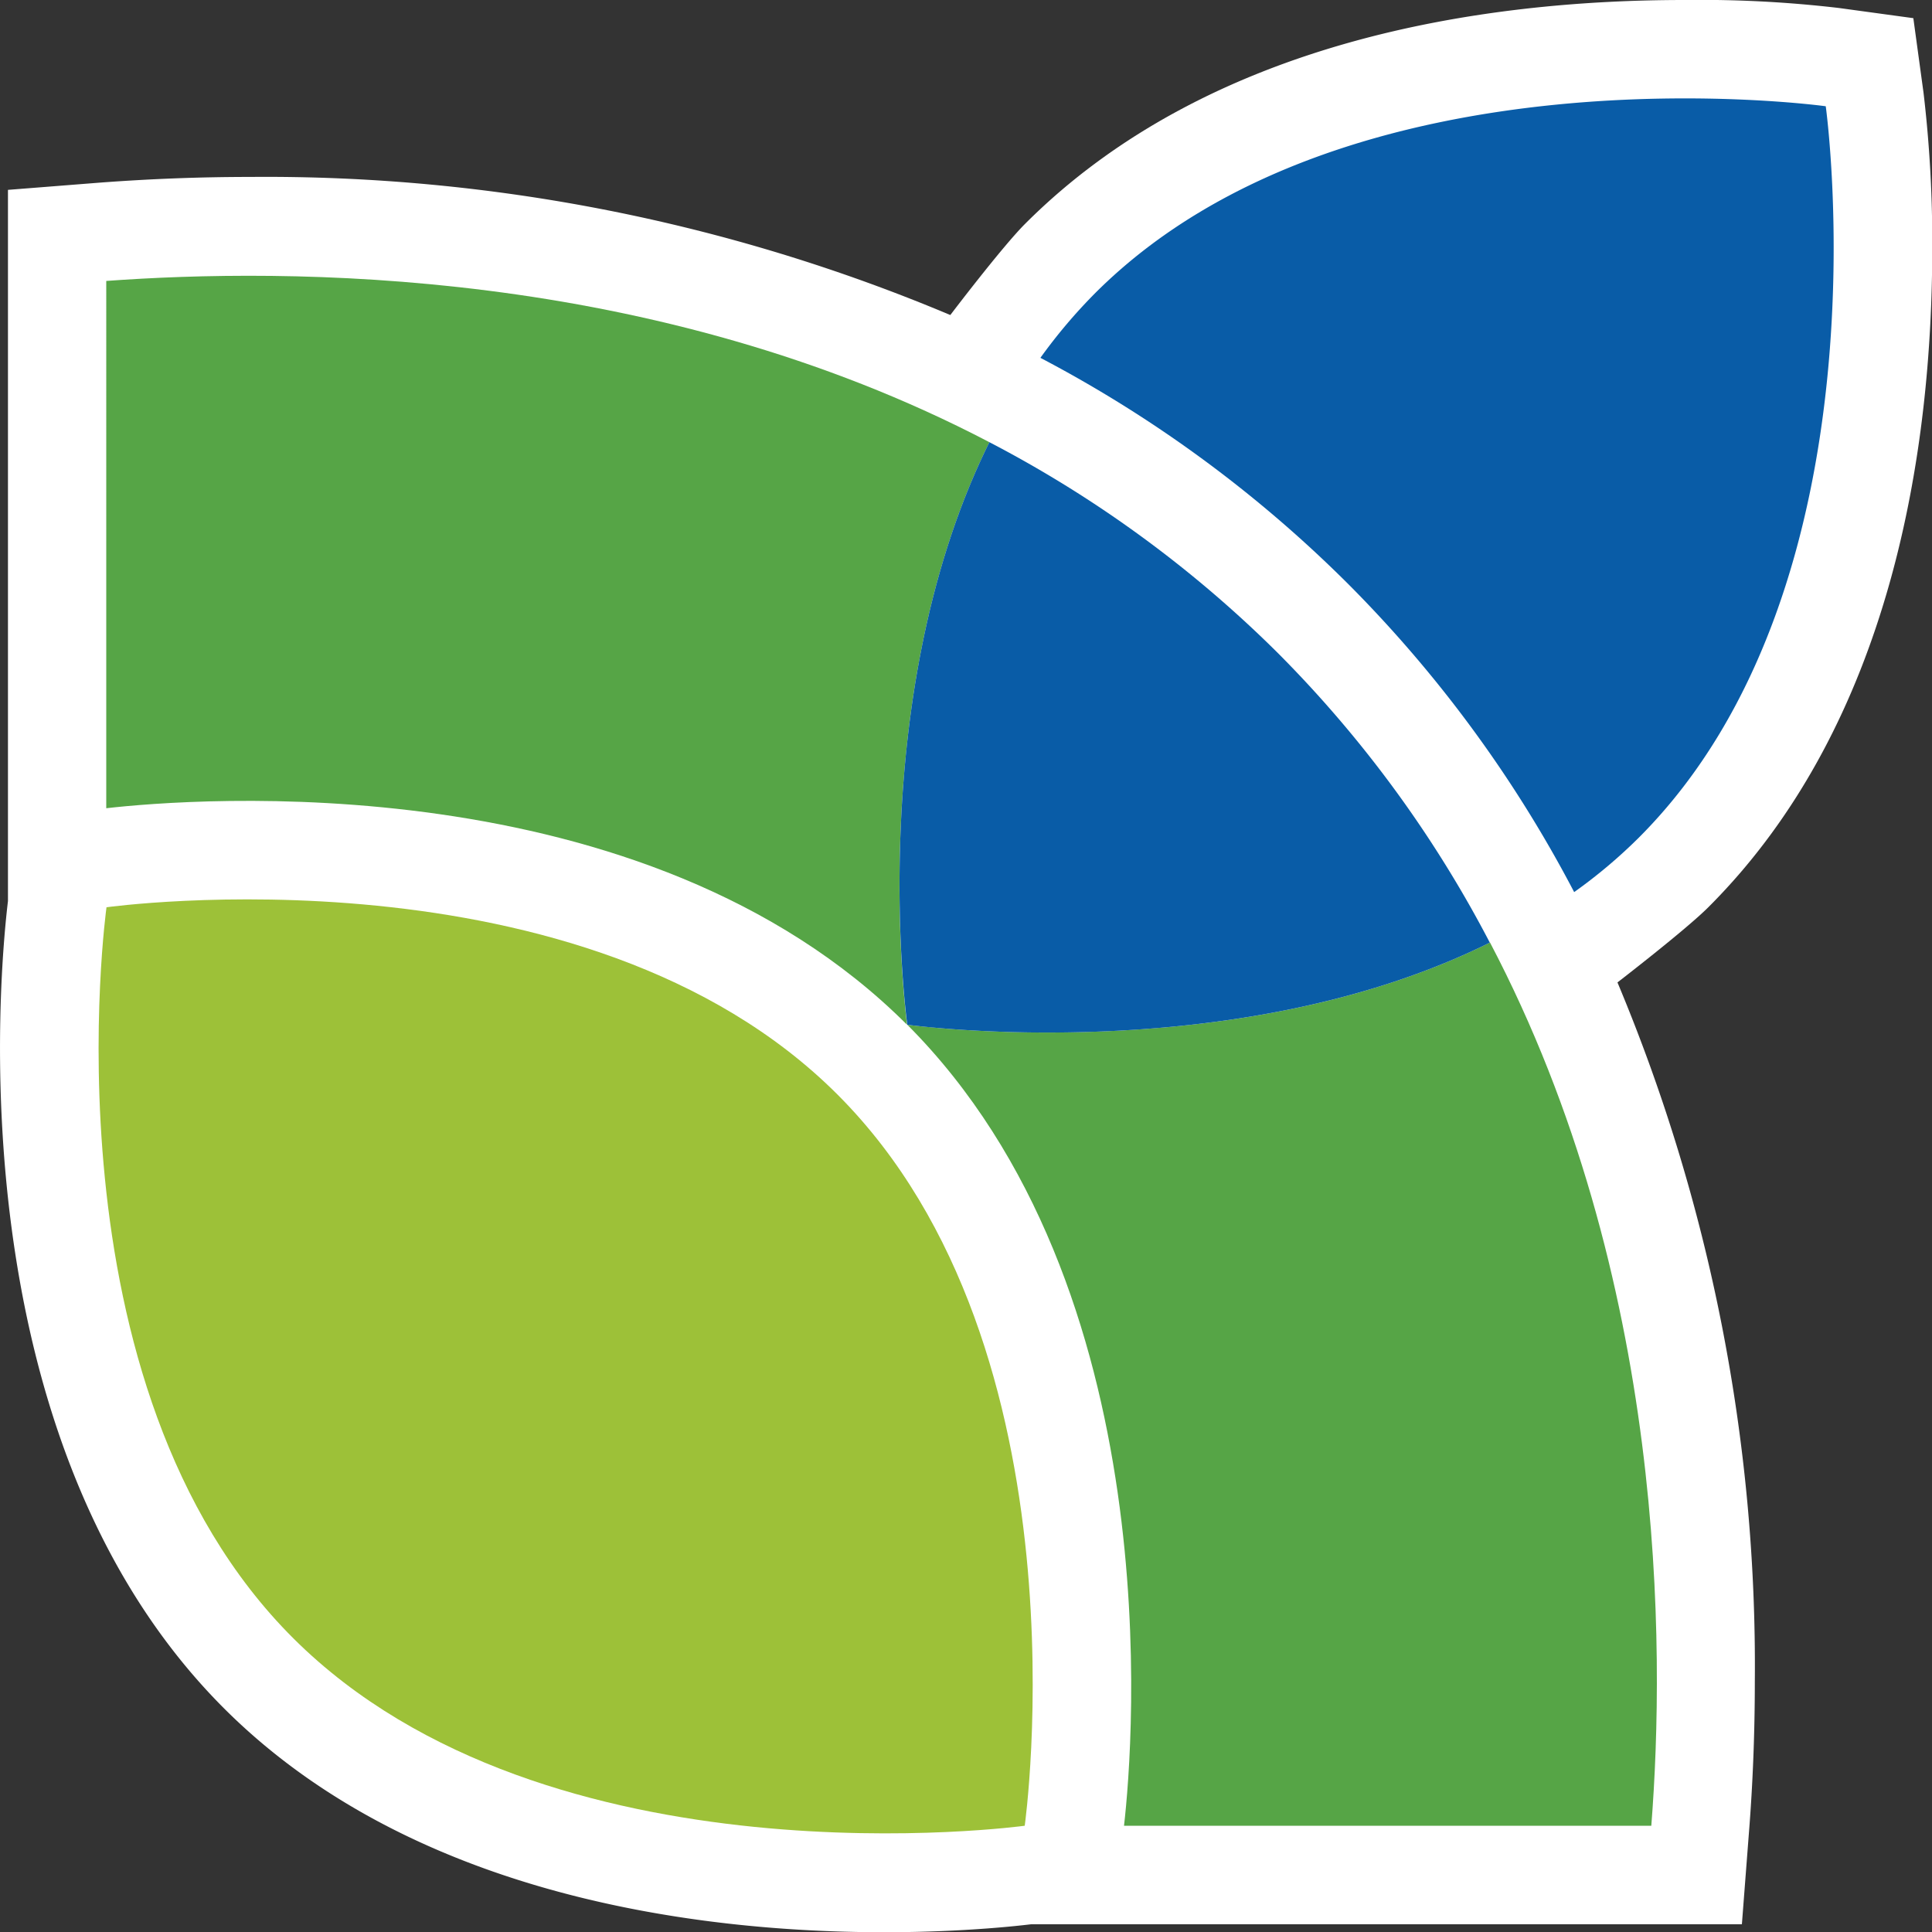
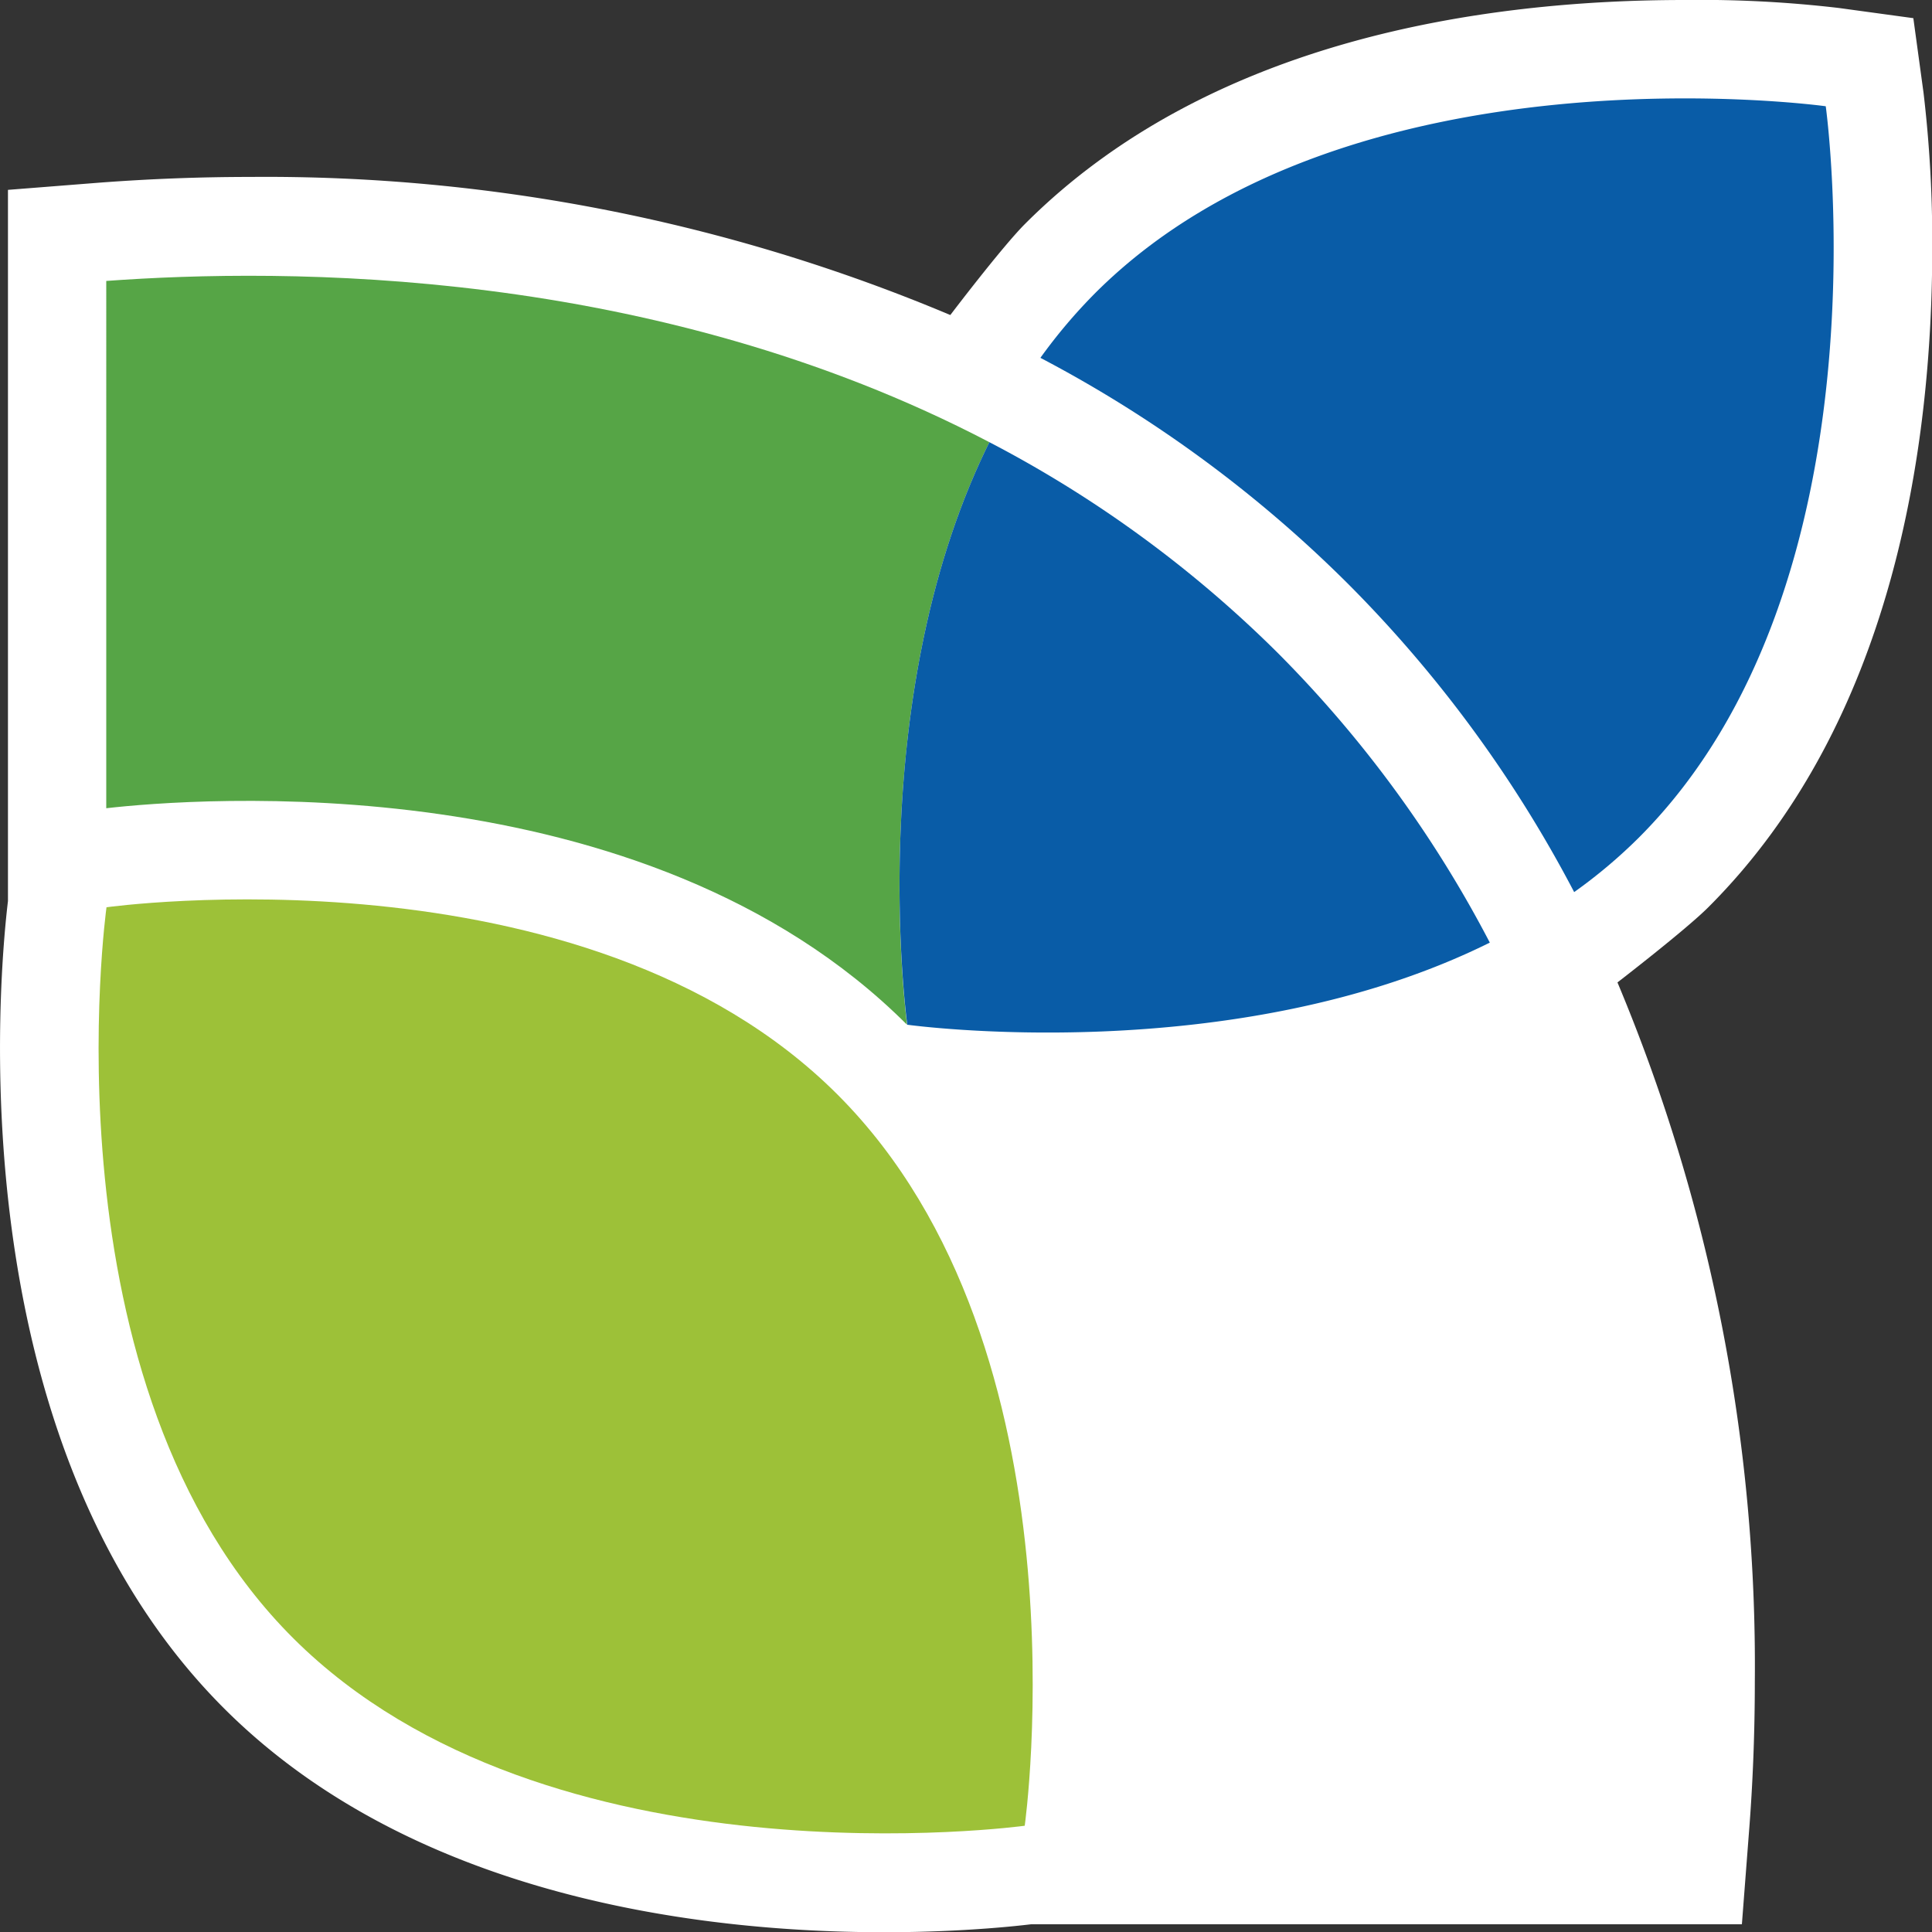
<svg xmlns="http://www.w3.org/2000/svg" viewBox="0 0 77.64 77.65">
  <rect x="0" y="0" width="77.64" height="77.65" fill="#333333" stroke="none" />
  <defs>
    <style>.cls-1{fill:#fff;}.cls-2{fill:#9dc138;}.cls-3{fill:#56a546;}.cls-4{fill:#095ca7;}</style>
  </defs>
  <g id="レイヤー_2" data-name="レイヤー 2">
    <g id="Layout">
      <path class="cls-1" d="M68.65,36.46c7.44-7.43,9-18.52,9-26.51a51,51,0,0,0-.35-6.22l-.41-3-3-.41A47.7,47.7,0,0,0,67.69,0c-8,0-19.07,1.56-26.5,9-.92.92-3,3.66-3,3.66A70.9,70.9,0,0,0,10.09,7.11C8,7.11,6,7.19,4,7.34L.32,7.63V36.21C0,38.88-1.86,57.79,9,68.65s29.77,9,32.43,8.68H70l.28-3.64c.16-2,.24-4.06.24-6.13A71,71,0,0,0,65,39.48S67.74,37.37,68.65,36.46Z" />
      <path class="cls-2" d="M41.18,73.37S22,76,11.8,65.85,4.28,36.46,4.28,36.46,23.47,33.78,33.67,44,41.18,73.37,41.18,73.37Z" />
      <path class="cls-3" d="M39.76,17.77h0c-13.54-7.08-28.34-7-35.49-6.48V32.48c3.41-.39,21.61-1.87,32.18,8.7C36.46,41.18,34.65,28.08,39.76,17.77Z" />
-       <path class="cls-3" d="M59.87,37.88c-10.31,5.12-23.41,3.3-23.41,3.3C47,51.75,45.56,70,45.17,73.37H66.36c.56-7.16.6-22-6.48-35.49Z" />
      <path class="cls-4" d="M54.18,23.47a51,51,0,0,1,9.08,12.38,20.66,20.66,0,0,0,2.6-2.19C76.05,23.47,73.37,4.27,73.37,4.27S54.18,1.6,44,11.79a21.44,21.44,0,0,0-2.19,2.59A51.12,51.12,0,0,1,54.18,23.47Z" />
      <path class="cls-4" d="M59.87,37.88h0a47.7,47.7,0,0,0-8.5-11.62,47.61,47.61,0,0,0-11.61-8.49h0c-5.11,10.31-3.3,23.41-3.3,23.41S49.56,43,59.87,37.88Z" />
    </g>
  </g>
</svg>